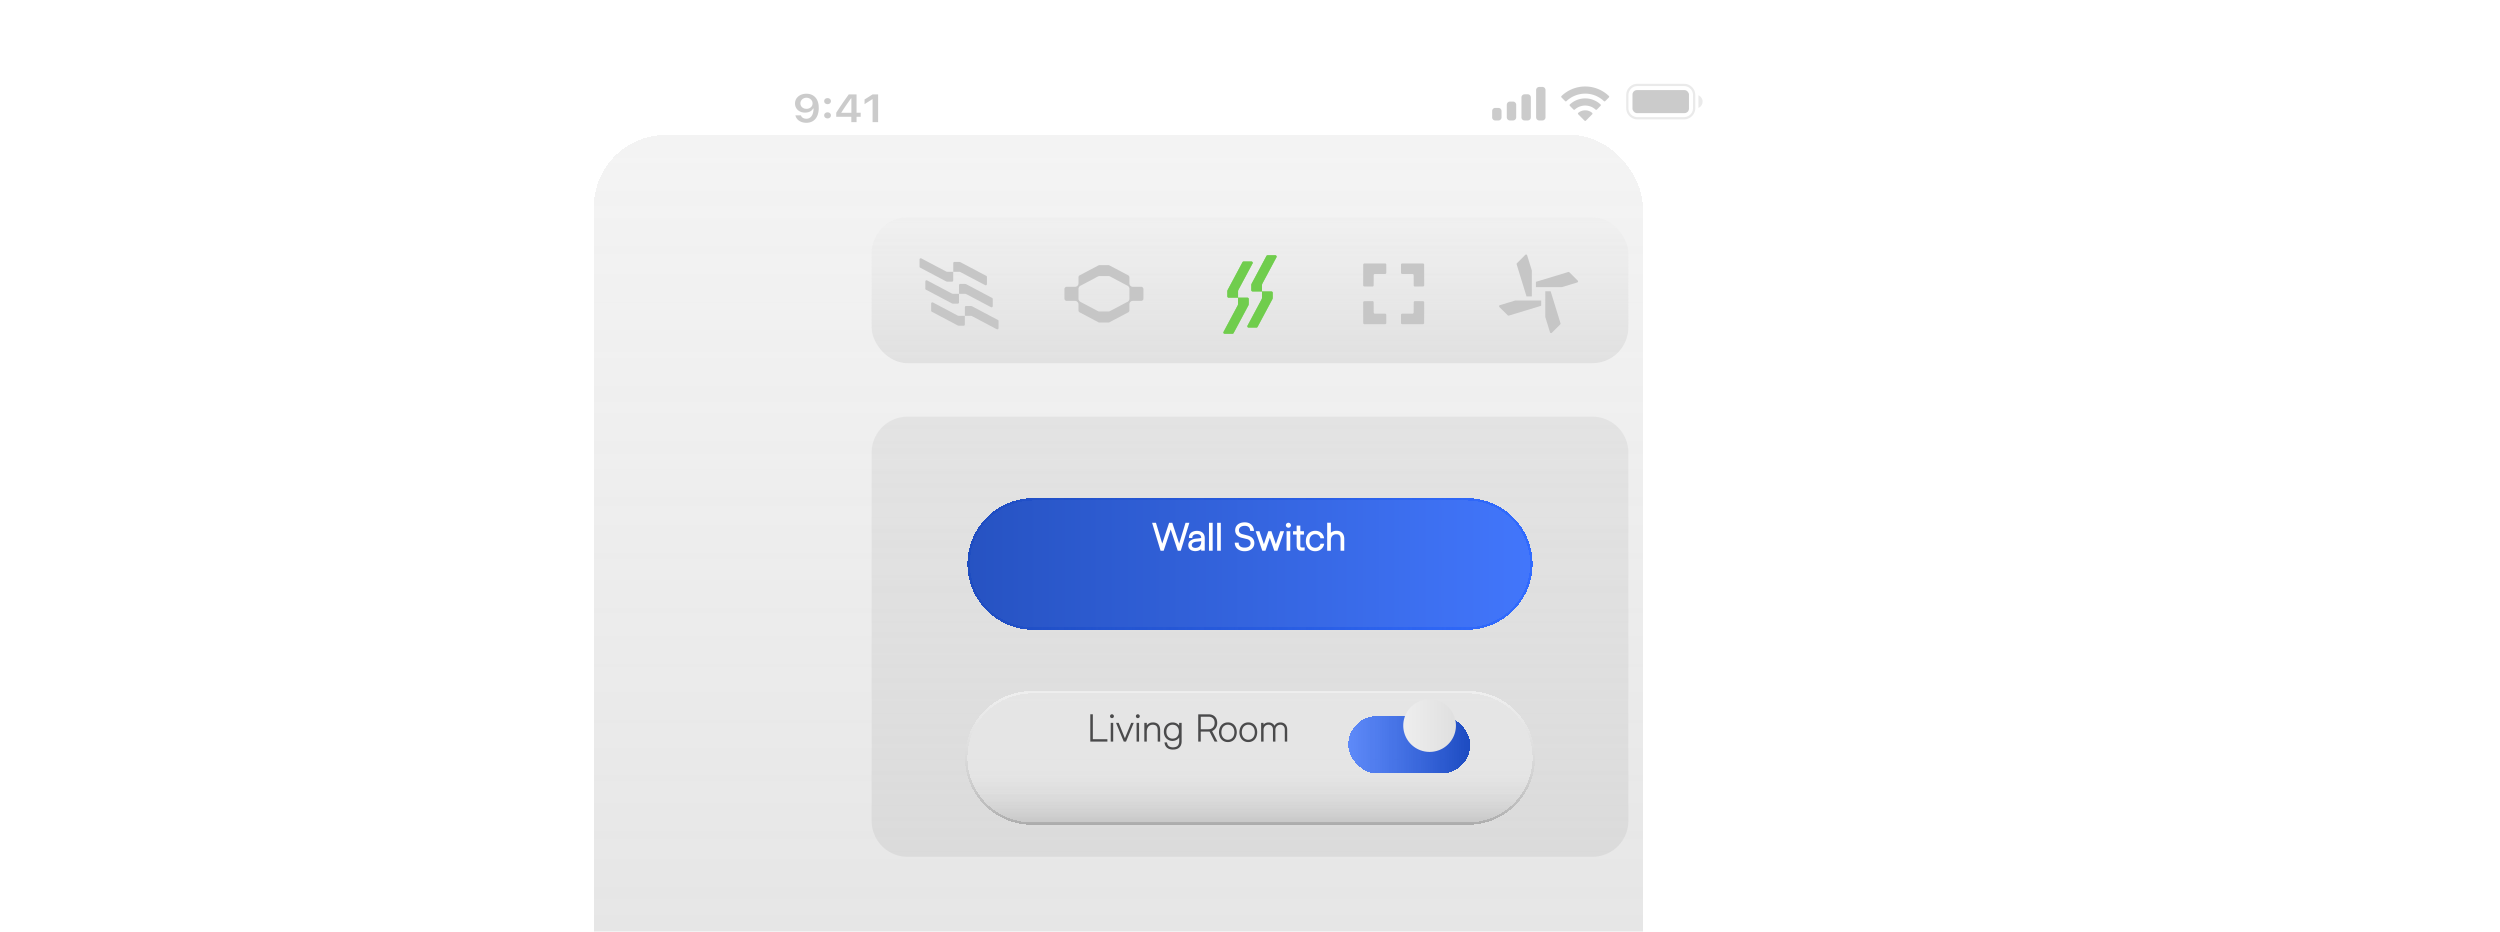
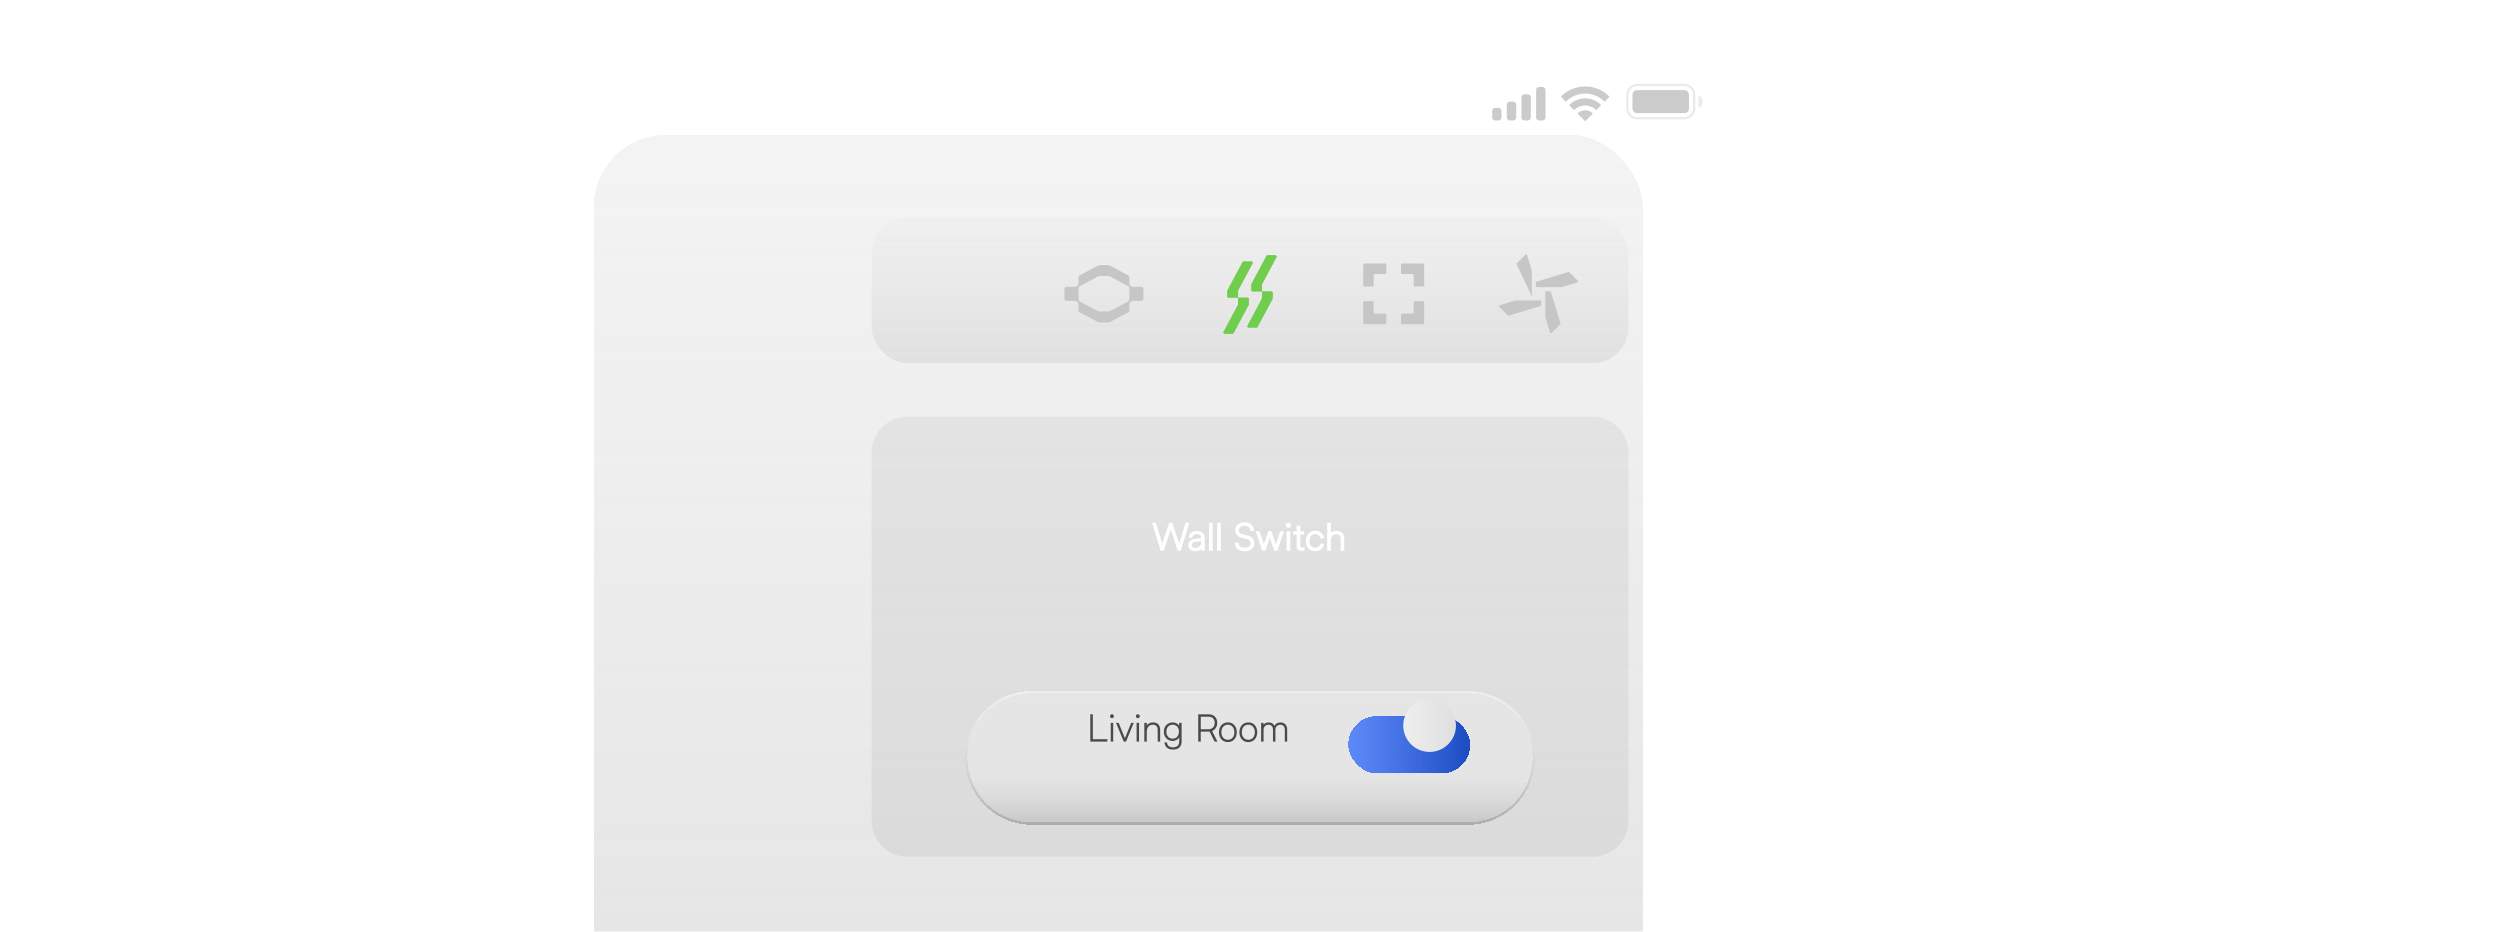
<svg xmlns="http://www.w3.org/2000/svg" width="1044" height="389" fill="none">
  <path fill-rule="evenodd" clip-rule="evenodd" d="M644.1 36.31h-1.32c-.72 0-1.3.6-1.3 1.32v11.36c0 .72.58 1.31 1.3 1.31h1.32c.72 0 1.3-.59 1.3-1.3V37.62c0-.73-.58-1.32-1.3-1.32Zm-7.44 3.06h1.32c.72 0 1.3.6 1.3 1.32v8.3c0 .73-.58 1.31-1.3 1.31h-1.32c-.72 0-1.3-.58-1.3-1.3v-8.31c0-.73.58-1.31 1.3-1.31Zm-4.8 3.06h-1.31c-.73 0-1.31.6-1.31 1.32v5.24c0 .73.58 1.31 1.3 1.31h1.32c.72 0 1.3-.58 1.3-1.3v-5.25c0-.73-.58-1.32-1.3-1.32Zm-6.12 2.63h-1.31c-.73 0-1.31.58-1.31 1.3V49c0 .73.58 1.31 1.3 1.31h1.32c.72 0 1.3-.58 1.3-1.3v-2.63c0-.73-.58-1.31-1.3-1.31ZM661.98 39.1c2.9 0 5.7 1.12 7.8 3.12a.4.4 0 0 0 .57 0l1.52-1.53a.42.42 0 0 0 0-.6 14.29 14.29 0 0 0-19.78 0 .42.42 0 0 0 0 .6l1.51 1.53a.4.4 0 0 0 .57 0c2.1-2 4.9-3.11 7.8-3.11Zm0 4.98c1.6 0 3.13.6 4.32 1.67a.4.4 0 0 0 .57-.01l1.51-1.53a.42.42 0 0 0 0-.6 9.39 9.39 0 0 0-12.8 0 .42.42 0 0 0 0 .6l1.51 1.53c.16.16.41.16.57 0a6.44 6.44 0 0 1 4.32-1.66Zm3.03 3.35a.4.4 0 0 1-.12.3l-2.62 2.65a.41.41 0 0 1-.58 0l-2.62-2.65a.41.41 0 0 1 .01-.6 4.49 4.49 0 0 1 5.8 0c.08.08.13.19.13.3Z" fill="#999" fill-opacity=".5" />
-   <path d="M336.77 39.14c-2.78 0-4.77 1.72-4.77 4.06v.02c0 2.2 1.73 3.81 4.2 3.81 1.76 0 2.88-.8 3.35-1.72h.18v.27c-.1 2.2-.97 4-3 4-1.14 0-1.93-.53-2.27-1.34l-.03-.08h-2.26l.02.1c.4 1.76 2.17 3.02 4.53 3.02 3.23 0 5.19-2.3 5.19-6.2v-.02c0-4.16-2.4-5.92-5.14-5.92Zm0 6.3c-1.46 0-2.52-.95-2.52-2.3 0-1.3 1.13-2.32 2.54-2.32 1.43 0 2.54 1.04 2.54 2.36v.02c0 1.3-1.11 2.25-2.56 2.25ZM345.59 43.5c.82 0 1.41-.56 1.41-1.27 0-.7-.6-1.26-1.41-1.26-.81 0-1.42.55-1.42 1.26s.6 1.27 1.42 1.27Zm0 5.95c.82 0 1.41-.56 1.41-1.27s-.6-1.27-1.41-1.27c-.81 0-1.42.56-1.42 1.27s.6 1.27 1.42 1.27ZM355.5 51h2.2v-2.23h1.73v-1.7h-1.73v-7.64h-3.25a152.34 152.34 0 0 0-5.24 7.65v1.7h6.3v2.21Zm-4.15-3.88v-.13c1.25-1.96 2.73-4.1 4.05-5.91h.14v6.04h-4.19ZM364.4 51h2.3V39.42h-2.3l-3.36 2.12v1.95l3.2-2.04h.15V51Z" fill="#999" fill-opacity=".5" />
  <path opacity=".4" fill-rule="evenodd" clip-rule="evenodd" d="M683.8 35.94h19.45A3.76 3.76 0 0 1 707 39.7v5.46a3.76 3.76 0 0 1-3.76 3.76H683.8a3.76 3.76 0 0 1-3.76-3.76V39.7a3.76 3.76 0 0 1 3.76-3.76Zm-4.7 3.76c0-2.6 2.1-4.7 4.7-4.7h19.45c2.6 0 4.7 2.1 4.7 4.7v5.46c0 2.6-2.1 4.7-4.7 4.7H683.8a4.7 4.7 0 0 1-4.7-4.7V39.7Zm31.9 2.73c0 1.15-.69 2.18-1.74 2.62v-5.24a2.84 2.84 0 0 1 1.74 2.62Z" fill="#999" fill-opacity=".5" />
  <rect x="681.72" y="37.62" width="23.6" height="9.62" rx="1.88" fill="#999" fill-opacity=".5" />
  <mask id="a" style="mask-type:alpha" maskUnits="userSpaceOnUse" x="0" y="0" width="1044" height="389">
    <path fill="#D9D9D9" d="M0 0h1044v389H0z" />
  </mask>
  <g filter="url(#b)" mask="url(#a)">
    <rect x="303" y="1.37" width="438" height="444.79" rx="30" fill="url(#c)" shape-rendering="crispEdges" />
  </g>
  <g filter="url(#d)">
    <path d="M364 189a15 15 0 0 1 15-15h286a15 15 0 0 1 15 15v153.8a15 15 0 0 1-15 15H379a15 15 0 0 1-15-15V189Z" fill="url(#e)" />
  </g>
  <g filter="url(#f)" shape-rendering="crispEdges">
    <path d="M403 304.5a27.93 27.93 0 0 1 27.93-27.94h182.14a27.93 27.93 0 0 1 0 55.86H430.93A27.93 27.93 0 0 1 403 304.49Z" fill="url(#g)" fill-opacity=".9" />
    <path d="M403.5 304.5a27.43 27.43 0 0 1 27.43-27.44h182.14a27.43 27.43 0 0 1 0 54.86H430.93a27.43 27.43 0 0 1-27.43-27.43Z" stroke="url(#h)" />
  </g>
  <path d="M462.45 308.69v1h-7.14v-11.4h1.06v10.4h6.08Zm1.9-8.8a.8.8 0 0 1-.8-.8.81.81 0 0 1 .8-.82c.22 0 .41.08.57.25.17.16.25.35.25.58 0 .21-.08.4-.24.56a.8.8 0 0 1-.57.23Zm.52 1.99v7.8h-1.03v-7.8h1.04Zm8.58 0-3.22 7.8h-.95l-3.22-7.8h1.1l2.6 6.42 2.62-6.42h1.07Zm1.7-1.99a.8.8 0 0 1-.8-.8.81.81 0 0 1 .8-.82c.22 0 .4.08.57.25a.78.78 0 0 1 0 1.14.8.8 0 0 1-.56.23Zm.52 1.99v7.8h-1.03v-7.8h1.03Zm5.74-.2c1.01 0 1.78.29 2.3.84.51.56.77 1.37.77 2.45v4.72h-1.03v-4.58c0-.86-.16-1.48-.49-1.87-.33-.39-.85-.58-1.57-.58-.51 0-.95.12-1.33.36-.38.24-.67.58-.87 1.04-.2.44-.3.98-.3 1.6v4.03h-1.03v-7.81h1.05v1.04a3.06 3.06 0 0 1 2.5-1.23Zm11 .2h1.04v7.68c0 .74-.14 1.36-.42 1.88-.3.53-.7.92-1.21 1.18-.51.26-1.16.4-1.94.4a4.4 4.4 0 0 1-1.97-.4 2.83 2.83 0 0 1-1.22-1.18c-.2-.38-.33-.86-.4-1.42h1.05c.1.85.44 1.44 1.04 1.75a3.43 3.43 0 0 0 2.25.23c.28-.06.52-.13.71-.23.73-.37 1.1-1.16 1.1-2.36v-1.44a3.2 3.2 0 0 1-1.2 1.06c-.5.25-1.04.38-1.63.38a3.48 3.48 0 0 1-3.13-1.88 4.28 4.28 0 0 1-.45-1.98c0-.74.16-1.4.47-1.99.31-.58.75-1.04 1.3-1.37.55-.33 1.18-.5 1.89-.5.58 0 1.1.12 1.57.35.47.23.85.56 1.15 1v-1.16Zm-2.75 6.56c.53 0 1-.12 1.4-.35.4-.24.7-.58.92-1.02.22-.44.33-.95.33-1.54 0-.58-.1-1.09-.33-1.52a2.32 2.32 0 0 0-.91-1c-.4-.24-.86-.35-1.38-.35a2.43 2.43 0 0 0-2.28 1.38c-.22.44-.33.94-.33 1.5 0 .58.1 1.08.32 1.52.22.43.52.77.91 1.02.4.24.84.36 1.35.36Zm11.78 1.26h-1.06v-11.4h4.37c.72 0 1.35.15 1.88.44.54.3.95.72 1.25 1.26.29.54.43 1.17.43 1.9 0 .77-.19 1.46-.58 2.06a3.3 3.3 0 0 1-1.56 1.32l2.24 4.4h-1.2l-2.08-4.15h-3.7v4.18Zm0-10.4v5.23h3.19c.52 0 .97-.1 1.36-.32.4-.22.7-.53.92-.94.21-.4.32-.87.32-1.4 0-.54-.1-.99-.3-1.38-.2-.38-.5-.68-.88-.88-.38-.2-.82-.31-1.33-.31h-3.28Zm11.33 10.58a3.42 3.42 0 0 1-3.24-1.94 5.03 5.03 0 0 1 0-4.31 3.48 3.48 0 0 1 3.24-1.94 3.4 3.4 0 0 1 3.23 1.94 5.03 5.03 0 0 1 0 4.3 3.41 3.41 0 0 1-3.23 1.95Zm0-.96a2.54 2.54 0 0 0 2.36-1.49c.22-.47.34-1.02.34-1.65 0-.62-.12-1.17-.35-1.64a2.55 2.55 0 0 0-2.36-1.5c-.53 0-1 .13-1.4.4-.42.25-.73.62-.96 1.1a3.82 3.82 0 0 0-.34 1.64c0 .63.11 1.18.34 1.65.23.48.55.84.95 1.1.41.26.88.4 1.42.4Zm8.53.96a3.4 3.4 0 0 1-3.24-1.94 5.03 5.03 0 0 1 0-4.31 3.47 3.47 0 0 1 3.24-1.94 3.4 3.4 0 0 1 3.23 1.94 5.04 5.04 0 0 1 0 4.3 3.41 3.41 0 0 1-3.23 1.95Zm0-.96a2.54 2.54 0 0 0 2.36-1.49c.23-.47.34-1.02.34-1.65 0-.62-.12-1.17-.34-1.64a2.55 2.55 0 0 0-2.36-1.5c-.53 0-1 .13-1.42.4-.4.25-.72.62-.95 1.1a3.82 3.82 0 0 0-.34 1.64c0 .63.12 1.18.34 1.65.23.48.55.84.95 1.1.41.26.89.4 1.42.4Zm13.42-7.23c.56 0 1.05.12 1.48.37.42.24.75.58.98 1.03.23.44.35.95.35 1.54v5.06h-1v-4.97c0-.64-.17-1.14-.5-1.5a1.75 1.75 0 0 0-1.37-.56c-.4 0-.75.09-1.06.27-.3.18-.55.43-.73.74-.17.32-.26.67-.26 1.07v4.95h-1.02v-4.99c0-.64-.16-1.14-.5-1.5a1.77 1.77 0 0 0-1.37-.54 1.91 1.91 0 0 0-1.78 1 2.1 2.1 0 0 0-.27 1.06v4.97h-1.03v-7.81h1v.76c.24-.3.53-.54.9-.7a3 3 0 0 1 1.24-.25c.55 0 1.04.12 1.46.37.43.25.76.6 1 1.05.22-.45.55-.8.98-1.05.43-.25.93-.37 1.5-.37Z" fill="#4A4A4B" />
  <g filter="url(#i)">
    <rect x="364" y="90.73" width="316" height="60.93" rx="15" fill="url(#j)" />
  </g>
  <g filter="url(#k)">
    <path d="M459.11 133.7a.75.75 0 0 1-.34-.08l-7.9-4.18a.92.92 0 0 1-.5-.82v-2.53c0-.8-.65-1.45-1.45-1.45h-3.47a.94.94 0 0 1-.94-.92v-4.02c0-.5.42-.93.94-.93h3.47c.8 0 1.46-.65 1.46-1.45v-2.53c0-.35.18-.66.49-.82l7.9-4.17c.1-.06.22-.08.34-.08h3.79c.11 0 .24.02.34.08l7.9 4.17c.3.16.5.47.5.82v2.53c0 .8.65 1.45 1.45 1.45h3.47c.51 0 .94.42.94.93v4.02c0 .5-.43.92-.94.92h-3.47c-.81 0-1.46.66-1.46 1.45v2.53c0 .35-.19.66-.5.82l-7.9 4.18a.78.78 0 0 1-.33.08h-3.79Zm0-19.4c-.2 0-.4.06-.59.14l-7.3 3.87a1.5 1.5 0 0 0-.84 1.27v4.22c0 .53.36 1.02.83 1.27l7.31 3.87c.19.1.4.14.59.14h3.79c.2 0 .4-.06.58-.15l7.33-3.87c.48-.25.83-.74.83-1.28v-4.21c0-.54-.36-1.03-.84-1.28l-7.3-3.86c-.19-.1-.4-.15-.6-.15h-3.78l-.01.02Z" fill="#C6C6C6" />
  </g>
  <g filter="url(#l)">
    <path d="m526.66 117.13 5.9-11.02a.55.55 0 0 0-.49-.8h-3.22c-.2 0-.4.1-.49.29l-6.17 11.54c-.1.2-.16.42-.16.64v2.08c0 .3.25.55.56.55h3.92v2.63c0 .22-.05.44-.16.64l-5.9 11.02c-.2.37.08.81.5.81h3.22c.2 0 .4-.11.49-.29l6.17-11.54c.1-.2.16-.42.16-.64v-2.08c0-.3-.25-.55-.56-.55h-3.92v-2.63c0-.22.05-.45.16-.64v-.01Z" fill="#70CD4D" />
    <path d="m526.53 117.06-.05.1h.01c-.09.2-.13.41-.13.62v2.48h-3.77a.4.4 0 0 1-.4-.4v-2.08c0-.2.04-.4.13-.57l6.18-11.54a.4.4 0 0 1 .35-.22h3.22c.3 0 .5.32.35.59l-5.89 11.02Zm-5.94 17.71 5.89-11.02c.12-.22.18-.47.18-.71v-2.48h3.77c.23 0 .41.18.41.4v2.08c0 .2-.05.4-.14.57l-6.18 11.54a.4.4 0 0 1-.35.22h-3.22a.4.4 0 0 1-.36-.6Z" stroke="url(#m)" stroke-opacity=".8" stroke-width=".3" />
    <path d="m516.67 119.73 5.9-11.02a.55.55 0 0 0-.5-.8h-3.21c-.21 0-.4.1-.5.29l-6.17 11.54c-.1.2-.16.42-.16.64v2.07c0 .3.25.56.55.56h3.92v2.63c0 .22-.05.44-.16.64l-5.9 11.02c-.2.37.08.8.5.8h3.21c.2 0 .4-.11.5-.29l6.17-11.54c.1-.2.16-.42.16-.64v-2.08c0-.3-.25-.55-.55-.55h-3.92v-2.63c0-.22.05-.45.16-.64Z" fill="#70CD4D" />
    <path d="M516.36 122.86h-3.78a.4.4 0 0 1-.4-.4v-2.08c0-.2.05-.4.14-.57l6.17-11.54a.42.42 0 0 1 .37-.22h3.22c.3 0 .5.32.35.59l-5.9 11.02c-.11.22-.17.47-.17.71v2.49Zm.29 2.78v-2.49h3.78c.21 0 .4.18.4.4v2.08c0 .2-.05.4-.15.57l-6.16 11.54a.42.42 0 0 1-.37.22h-3.22a.4.4 0 0 1-.35-.59l5.89-11.02c.12-.22.18-.47.18-.71Z" stroke="url(#n)" stroke-opacity=".8" stroke-width=".3" />
  </g>
  <g filter="url(#o)" fill="#C6C6C6">
    <path d="m569.28 133.87-.02-8.59c0-.28.22-.5.5-.5l3.36-.04a.5.5 0 0 1 .52.51l.02 4.23c0 .28.23.51.5.51h4.26c.28 0 .5.22.5.51v3.38a.5.5 0 0 1-.5.5h-8.63a.5.5 0 0 1-.5-.5v-.01ZM594.72 133.87l.03-8.59a.5.5 0 0 0-.5-.5l-3.37-.04a.5.5 0 0 0-.51.51l-.03 4.23c0 .28-.23.51-.51.51h-4.26a.51.51 0 0 0-.51.51v3.38c0 .28.22.5.51.5h8.64c.28 0 .51-.22.51-.5v-.01ZM594.72 109.53l.03 8.59a.5.5 0 0 1-.5.51l-3.37.03a.5.5 0 0 1-.51-.51l-.03-4.23c0-.28-.23-.51-.51-.51h-4.26a.51.51 0 0 1-.51-.51v-3.38c0-.28.22-.5.51-.5h8.64c.28 0 .51.22.51.5v.01ZM569.28 109.53l-.02 8.59c0 .28.22.51.5.51l3.36.03a.5.5 0 0 0 .52-.51l.02-4.23c0-.28.23-.51.5-.51h4.26a.5.5 0 0 0 .5-.51v-3.38a.5.5 0 0 0-.5-.5h-8.63a.5.5 0 0 0-.5.5v.01Z" />
  </g>
  <g filter="url(#p)" fill="#C6C6C6">
-     <path d="M639.7 122.78V112l-1.96-6.38a.46.46 0 0 0-.77-.2l-3.5 3.5c-.12.11-.17.29-.12.46l4.12 13.39 2.23.02v-.02ZM647.54 120.6l4.13 13.41a.5.5 0 0 1-.12.47l-3.5 3.49a.46.46 0 0 1-.77-.2l-1.97-6.4v-10.75h2.23v-.01ZM643.6 124.49h-10.85l-6.42 1.95a.46.46 0 0 0-.2.75l3.51 3.5c.12.1.3.15.47.1l13.49-4.1v-2.2ZM658.87 116.2l-3.5-3.5a.49.49 0 0 0-.47-.11l-13.5 4.1v2.21h10.85l6.43-1.95c.33-.1.44-.52.19-.76Z" />
+     <path d="M639.7 122.78V112l-1.96-6.38a.46.46 0 0 0-.77-.2l-3.5 3.5c-.12.11-.17.29-.12.46v-.02ZM647.54 120.6l4.13 13.41a.5.5 0 0 1-.12.47l-3.5 3.49a.46.46 0 0 1-.77-.2l-1.97-6.4v-10.75h2.23v-.01ZM643.6 124.49h-10.85l-6.42 1.95a.46.46 0 0 0-.2.75l3.51 3.5c.12.1.3.15.47.1l13.49-4.1v-2.2ZM658.87 116.2l-3.5-3.5a.49.49 0 0 0-.47-.11l-13.5 4.1v2.21h10.85l6.43-1.95c.33-.1.44-.52.19-.76Z" />
  </g>
  <g filter="url(#q)" fill="#C6C6C6">
-     <path d="m395.03 112.34-10.27-5.42a.51.51 0 0 0-.76.44v2.97c0 .19.1.37.27.45l10.75 5.68c.19.1.4.16.6.16h1.94c.27 0 .5-.24.5-.51v-3.61h2.45c.21 0 .42.05.6.15l10.28 5.42c.34.18.76-.06.76-.44v-2.97a.5.5 0 0 0-.27-.45l-10.75-5.68c-.2-.1-.4-.16-.6-.16h-1.94a.51.51 0 0 0-.51.51v3.62h-2.45c-.2 0-.41-.06-.6-.16ZM397.45 121.55l-10.27-5.44a.51.51 0 0 0-.76.45v2.97c0 .19.1.37.27.45l10.75 5.68c.19.1.4.15.6.15h1.94c.28 0 .5-.23.5-.5v-3.62h2.45c.21 0 .42.06.6.15l10.28 5.43c.34.18.76-.06.76-.45v-2.96a.5.5 0 0 0-.27-.45l-10.75-5.69a1.3 1.3 0 0 0-.6-.15H401a.51.51 0 0 0-.51.51v3.61h-2.45c-.2 0-.41-.05-.6-.15ZM399.88 130.75l-10.28-5.43a.51.51 0 0 0-.75.45v2.97c0 .18.1.36.27.44l10.75 5.69c.19.1.4.15.6.15h1.93c.3 0 .52-.23.52-.5v-3.62h2.44c.21 0 .42.05.6.15l10.28 5.43c.34.18.75-.06.75-.45v-2.97a.5.5 0 0 0-.26-.44l-10.75-5.69a1.3 1.3 0 0 0-.6-.15h-1.94a.52.52 0 0 0-.51.5v3.62h-2.45c-.2 0-.41-.05-.6-.15Z" />
-   </g>
+     </g>
  <g filter="url(#r)" shape-rendering="crispEdges">
-     <path d="M404 223.5a27.5 27.5 0 0 1 27.5-27.5h181a27.5 27.5 0 1 1 0 55h-181a27.5 27.5 0 0 1-27.5-27.5Z" fill="url(#s)" fill-opacity=".9" />
-     <path d="M404.5 223.5a27 27 0 0 1 27-27h181a27 27 0 1 1 0 54h-181a27 27 0 0 1-27-27Z" stroke="url(#t)" />
-   </g>
+     </g>
  <path d="m492.42 227 2.66-8.69h1.6L493.08 230h-1.25l-2.95-8.9-2.94 8.9h-1.28l-3.55-11.69h1.61l2.63 8.69 2.87-8.69h1.32l2.87 8.69Zm4.08-2.31v-.25a2.54 2.54 0 0 1 1.58-2.4 4.2 4.2 0 0 1 1.75-.35c.68 0 1.26.12 1.75.36s.86.58 1.12 1.04c.26.45.4 1 .4 1.63v5.25h-1.48v-.67c-.32.27-.7.49-1.13.64a4.17 4.17 0 0 1-2.88-.09 2.4 2.4 0 0 1-1.02-.87 2.42 2.42 0 0 1-.36-1.32c0-.76.27-1.37.82-1.83a4.33 4.33 0 0 1 2.32-.88l1.38-.15c.43-.05.72-.12.88-.2-.05-.53-.21-.92-.5-1.16-.3-.25-.73-.38-1.32-.38-.64 0-1.12.14-1.44.42-.32.27-.47.68-.46 1.2h-1.41Zm2.73 4.1c.5 0 .92-.12 1.28-.33.36-.21.63-.52.83-.92.19-.4.29-.89.29-1.45v-.12c-.48.1-1.19.2-2.11.26-1.21.16-1.82.63-1.82 1.41a1 1 0 0 0 .4.85c.25.2.63.3 1.13.3Zm7.18-10.48V230h-1.54v-11.69h1.54Zm3.4 0V230h-1.53v-11.69h1.53Zm9.94 11.88c-.82 0-1.54-.15-2.16-.45-.62-.3-1.1-.71-1.44-1.25a3.42 3.42 0 0 1-.5-1.87h1.66l-.02.3c0 .34.1.65.3.92a2 2 0 0 0 .86.63c.38.15.81.22 1.3.22.51 0 .95-.07 1.33-.22a1.7 1.7 0 0 0 1.17-1.66c0-.45-.13-.81-.4-1.1a2.46 2.46 0 0 0-1.24-.62l-1.92-.48a4.07 4.07 0 0 1-2.14-1.15 2.88 2.88 0 0 1-.74-2c0-.67.17-1.26.5-1.76.33-.5.8-.89 1.4-1.16.6-.28 1.31-.41 2.12-.41.75 0 1.4.14 1.97.43.57.3 1.02.71 1.33 1.25.33.54.5 1.18.53 1.9h-1.6c0-.68-.2-1.21-.58-1.57-.39-.36-.94-.55-1.65-.55-.5 0-.93.08-1.3.23-.37.15-.65.37-.86.65-.2.28-.3.6-.3.98 0 .43.13.78.4 1.05.26.27.66.47 1.2.6l1.97.5c.93.24 1.65.64 2.14 1.19.49.55.73 1.22.73 2a3.18 3.18 0 0 1-1.93 2.98c-.61.28-1.32.42-2.13.42Zm13.05-2.92 1.86-5.44h1.57l-2.8 8.17h-1.29l-1.86-5.44-1.84 5.44h-1.3l-2.78-8.17h1.58l1.86 5.44 1.84-5.44h1.3l1.86 5.44Zm5.25-6.9a1.08 1.08 0 0 1-.92-.5 1.02 1.02 0 0 1 0-1.05c.09-.16.22-.29.38-.38a1.08 1.08 0 0 1 1.45.38.99.99 0 0 1 0 1.04c-.09.16-.22.28-.38.37-.16.1-.34.15-.53.15Zm.76 1.46V230h-1.53v-8.17h1.53Zm5.07 8.17h-.23c-.75 0-1.3-.18-1.64-.55-.35-.37-.53-.93-.53-1.68v-4.52h-1.51v-1.42h1.51v-2.33h1.54v2.33h1.51v1.42h-1.51v4.52c0 .23.02.41.07.53.04.12.13.2.27.25.13.06.34.08.62.08.18 0 .47-.01.85-.04v1.36l-.96.05Zm5.32.19c-.76 0-1.43-.18-2.02-.53a3.57 3.57 0 0 1-1.37-1.5 4.86 4.86 0 0 1-.48-2.2c0-.86.16-1.6.49-2.26.33-.65.8-1.15 1.4-1.5.6-.36 1.29-.54 2.08-.54.65 0 1.23.13 1.75.39.53.26.96.62 1.29 1.1.32.47.52 1.02.6 1.63h-1.55a1.91 1.91 0 0 0-1.1-1.48c-.3-.15-.63-.22-1-.22-.49 0-.92.11-1.29.35a2.3 2.3 0 0 0-.86 1c-.2.43-.3.94-.3 1.5s.1 1.05.3 1.48c.19.42.46.75.81.98.36.23.78.34 1.25.34.37 0 .72-.07 1.03-.2a2.08 2.08 0 0 0 1.2-1.47h1.55a3.55 3.55 0 0 1-1.99 2.74c-.54.26-1.14.39-1.79.39Zm12.16-.19h-1.53v-4.75c0-.76-.14-1.31-.42-1.65-.27-.34-.72-.5-1.35-.5-.46 0-.87.1-1.22.3-.34.2-.6.5-.8.88a2.9 2.9 0 0 0-.27 1.31v4.4h-1.54V218.3h1.54v4.17c.3-.27.64-.47 1.03-.61.4-.14.84-.21 1.3-.21 1.05 0 1.85.3 2.42.9.56.6.84 1.45.84 2.56V230Z" fill="#fff" />
  <g filter="url(#u)">
    <rect x="563" y="291" width="51" height="24" rx="12" fill="url(#v)" shape-rendering="crispEdges" />
  </g>
  <g filter="url(#w)">
    <path d="M613 303a11 11 0 1 1-22 0 11 11 0 0 1 22 0Z" fill="url(#x)" />
  </g>
  <defs>
    <filter id="b" x="183" y="-8.63" width="568" height="574.79" filterUnits="userSpaceOnUse" color-interpolation-filters="sRGB">
      <feFlood flood-opacity="0" result="BackgroundImageFix" />
      <feColorMatrix in="SourceAlpha" values="0 0 0 0 0 0 0 0 0 0 0 0 0 0 0 0 0 0 127 0" result="hardAlpha" />
      <feOffset dx="-55" dy="55" />
      <feGaussianBlur stdDeviation="32.5" />
      <feComposite in2="hardAlpha" operator="out" />
      <feColorMatrix values="0 0 0 0 0 0 0 0 0 0 0 0 0 0 0 0 0 0 0.25 0" />
      <feBlend in2="BackgroundImageFix" result="effect1_dropShadow_2333_4955" />
      <feBlend in="SourceGraphic" in2="effect1_dropShadow_2333_4955" result="shape" />
    </filter>
    <filter id="d" x="360" y="170" width="324" height="191.81" filterUnits="userSpaceOnUse" color-interpolation-filters="sRGB">
      <feFlood flood-opacity="0" result="BackgroundImageFix" />
      <feGaussianBlur in="BackgroundImageFix" stdDeviation="2" />
      <feComposite in2="SourceAlpha" operator="in" result="effect1_backgroundBlur_2333_4955" />
      <feBlend in="SourceGraphic" in2="effect1_backgroundBlur_2333_4955" result="shape" />
    </filter>
    <filter id="f" x="373" y="246.56" width="298" height="115.85" filterUnits="userSpaceOnUse" color-interpolation-filters="sRGB">
      <feFlood flood-opacity="0" result="BackgroundImageFix" />
      <feGaussianBlur in="BackgroundImageFix" stdDeviation="15" />
      <feComposite in2="SourceAlpha" operator="in" result="effect1_backgroundBlur_2333_4955" />
      <feColorMatrix in="SourceAlpha" values="0 0 0 0 0 0 0 0 0 0 0 0 0 0 0 0 0 0 127 0" result="hardAlpha" />
      <feOffset dy="8" />
      <feGaussianBlur stdDeviation="4" />
      <feComposite in2="hardAlpha" operator="out" />
      <feColorMatrix values="0 0 0 0 0 0 0 0 0 0 0 0 0 0 0 0 0 0 0.2 0" />
      <feBlend in2="effect1_backgroundBlur_2333_4955" result="effect2_dropShadow_2333_4955" />
      <feBlend in="SourceGraphic" in2="effect2_dropShadow_2333_4955" result="shape" />
      <feColorMatrix in="SourceAlpha" values="0 0 0 0 0 0 0 0 0 0 0 0 0 0 0 0 0 0 127 0" result="hardAlpha" />
      <feOffset dy="4" />
      <feGaussianBlur stdDeviation="2" />
      <feComposite in2="hardAlpha" operator="arithmetic" k2="-1" k3="1" />
      <feColorMatrix values="0 0 0 0 1 0 0 0 0 1 0 0 0 0 1 0 0 0 0.25 0" />
      <feBlend in2="shape" result="effect3_innerShadow_2333_4955" />
    </filter>
    <filter id="i" x="360" y="86.73" width="324" height="68.93" filterUnits="userSpaceOnUse" color-interpolation-filters="sRGB">
      <feFlood flood-opacity="0" result="BackgroundImageFix" />
      <feGaussianBlur in="BackgroundImageFix" stdDeviation="2" />
      <feComposite in2="SourceAlpha" operator="in" result="effect1_backgroundBlur_2333_4955" />
      <feBlend in="SourceGraphic" in2="effect1_backgroundBlur_2333_4955" result="shape" />
    </filter>
    <filter id="k" x="444.51" y="109.72" width="32.99" height="24.98" filterUnits="userSpaceOnUse" color-interpolation-filters="sRGB">
      <feFlood flood-opacity="0" result="BackgroundImageFix" />
      <feBlend in="SourceGraphic" in2="BackgroundImageFix" result="shape" />
      <feColorMatrix in="SourceAlpha" values="0 0 0 0 0 0 0 0 0 0 0 0 0 0 0 0 0 0 127 0" result="hardAlpha" />
      <feOffset dy="1" />
      <feGaussianBlur stdDeviation=".5" />
      <feComposite in2="hardAlpha" operator="arithmetic" k2="-1" k3="1" />
      <feColorMatrix values="0 0 0 0 0 0 0 0 0 0 0 0 0 0 0 0 0 0 0.1 0" />
      <feBlend in2="shape" result="effect1_innerShadow_2333_4955" />
    </filter>
    <filter id="l" x="508.88" y="103.8" width="26.24" height="36.8" filterUnits="userSpaceOnUse" color-interpolation-filters="sRGB">
      <feFlood flood-opacity="0" result="BackgroundImageFix" />
      <feColorMatrix in="SourceAlpha" values="0 0 0 0 0 0 0 0 0 0 0 0 0 0 0 0 0 0 127 0" result="hardAlpha" />
      <feOffset dx=".5" dy=".5" />
      <feGaussianBlur stdDeviation="1" />
      <feComposite in2="hardAlpha" operator="out" />
      <feColorMatrix values="0 0 0 0 0 0 0 0 0 0 0 0 0 0 0 0 0 0 0.15 0" />
      <feBlend in2="BackgroundImageFix" result="effect1_dropShadow_2333_4955" />
      <feBlend in="SourceGraphic" in2="effect1_dropShadow_2333_4955" result="shape" />
      <feColorMatrix in="SourceAlpha" values="0 0 0 0 0 0 0 0 0 0 0 0 0 0 0 0 0 0 127 0" result="hardAlpha" />
      <feOffset dy=".3" />
      <feGaussianBlur stdDeviation=".25" />
      <feComposite in2="hardAlpha" operator="arithmetic" k2="-1" k3="1" />
      <feColorMatrix values="0 0 0 0 1 0 0 0 0 1 0 0 0 0 1 0 0 0 0.75 0" />
      <feBlend in2="shape" result="effect2_innerShadow_2333_4955" />
      <feColorMatrix in="SourceAlpha" values="0 0 0 0 0 0 0 0 0 0 0 0 0 0 0 0 0 0 127 0" result="hardAlpha" />
      <feOffset dy=".5" />
      <feGaussianBlur stdDeviation=".25" />
      <feComposite in2="hardAlpha" operator="arithmetic" k2="-1" k3="1" />
      <feColorMatrix values="0 0 0 0 0 0 0 0 0 0 0 0 0 0 0 0 0 0 0.25 0" />
      <feBlend in2="effect2_innerShadow_2333_4955" result="effect3_innerShadow_2333_4955" />
    </filter>
    <filter id="o" x="569.25" y="109.01" width="25.49" height="26.38" filterUnits="userSpaceOnUse" color-interpolation-filters="sRGB">
      <feFlood flood-opacity="0" result="BackgroundImageFix" />
      <feBlend in="SourceGraphic" in2="BackgroundImageFix" result="shape" />
      <feColorMatrix in="SourceAlpha" values="0 0 0 0 0 0 0 0 0 0 0 0 0 0 0 0 0 0 127 0" result="hardAlpha" />
      <feOffset dy="1" />
      <feGaussianBlur stdDeviation=".5" />
      <feComposite in2="hardAlpha" operator="arithmetic" k2="-1" k3="1" />
      <feColorMatrix values="0 0 0 0 0 0 0 0 0 0 0 0 0 0 0 0 0 0 0.1 0" />
      <feBlend in2="shape" result="effect1_innerShadow_2333_4955" />
    </filter>
    <filter id="p" x="626" y="105.31" width="33" height="33.79" filterUnits="userSpaceOnUse" color-interpolation-filters="sRGB">
      <feFlood flood-opacity="0" result="BackgroundImageFix" />
      <feBlend in="SourceGraphic" in2="BackgroundImageFix" result="shape" />
      <feColorMatrix in="SourceAlpha" values="0 0 0 0 0 0 0 0 0 0 0 0 0 0 0 0 0 0 127 0" result="hardAlpha" />
      <feOffset dy="1" />
      <feGaussianBlur stdDeviation=".5" />
      <feComposite in2="hardAlpha" operator="arithmetic" k2="-1" k3="1" />
      <feColorMatrix values="0 0 0 0 0 0 0 0 0 0 0 0 0 0 0 0 0 0 0.1 0" />
      <feBlend in2="shape" result="effect1_innerShadow_2333_4955" />
    </filter>
    <filter id="q" x="384" y="106.86" width="32.99" height="30.68" filterUnits="userSpaceOnUse" color-interpolation-filters="sRGB">
      <feFlood flood-opacity="0" result="BackgroundImageFix" />
      <feBlend in="SourceGraphic" in2="BackgroundImageFix" result="shape" />
      <feColorMatrix in="SourceAlpha" values="0 0 0 0 0 0 0 0 0 0 0 0 0 0 0 0 0 0 127 0" result="hardAlpha" />
      <feOffset dy="1" />
      <feGaussianBlur stdDeviation=".5" />
      <feComposite in2="hardAlpha" operator="arithmetic" k2="-1" k3="1" />
      <feColorMatrix values="0 0 0 0 0 0 0 0 0 0 0 0 0 0 0 0 0 0 0.1 0" />
      <feBlend in2="shape" result="effect1_innerShadow_2333_4955" />
    </filter>
    <filter id="r" x="374" y="166" width="296" height="115" filterUnits="userSpaceOnUse" color-interpolation-filters="sRGB">
      <feFlood flood-opacity="0" result="BackgroundImageFix" />
      <feGaussianBlur in="BackgroundImageFix" stdDeviation="15" />
      <feComposite in2="SourceAlpha" operator="in" result="effect1_backgroundBlur_2333_4955" />
      <feColorMatrix in="SourceAlpha" values="0 0 0 0 0 0 0 0 0 0 0 0 0 0 0 0 0 0 127 0" result="hardAlpha" />
      <feOffset dy="8" />
      <feGaussianBlur stdDeviation="4" />
      <feComposite in2="hardAlpha" operator="out" />
      <feColorMatrix values="0 0 0 0 0 0 0 0 0 0 0 0 0 0 0 0 0 0 0.2 0" />
      <feBlend in2="effect1_backgroundBlur_2333_4955" result="effect2_dropShadow_2333_4955" />
      <feBlend in="SourceGraphic" in2="effect2_dropShadow_2333_4955" result="shape" />
      <feColorMatrix in="SourceAlpha" values="0 0 0 0 0 0 0 0 0 0 0 0 0 0 0 0 0 0 127 0" result="hardAlpha" />
      <feOffset dy="4" />
      <feGaussianBlur stdDeviation="2" />
      <feComposite in2="hardAlpha" operator="arithmetic" k2="-1" k3="1" />
      <feColorMatrix values="0 0 0 0 1 0 0 0 0 1 0 0 0 0 1 0 0 0 0.2 0" />
      <feBlend in2="shape" result="effect3_innerShadow_2333_4955" />
    </filter>
    <filter id="u" x="555" y="283" width="67" height="40" filterUnits="userSpaceOnUse" color-interpolation-filters="sRGB">
      <feFlood flood-opacity="0" result="BackgroundImageFix" />
      <feGaussianBlur in="BackgroundImageFix" stdDeviation="4" />
      <feComposite in2="SourceAlpha" operator="in" result="effect1_backgroundBlur_2333_4955" />
      <feColorMatrix in="SourceAlpha" values="0 0 0 0 0 0 0 0 0 0 0 0 0 0 0 0 0 0 127 0" result="hardAlpha" />
      <feOffset dy="4" />
      <feGaussianBlur stdDeviation="2" />
      <feComposite in2="hardAlpha" operator="out" />
      <feColorMatrix values="0 0 0 0 0 0 0 0 0 0 0 0 0 0 0 0 0 0 0.25 0" />
      <feBlend in2="effect1_backgroundBlur_2333_4955" result="effect2_dropShadow_2333_4955" />
      <feBlend in="SourceGraphic" in2="effect2_dropShadow_2333_4955" result="shape" />
      <feColorMatrix in="SourceAlpha" values="0 0 0 0 0 0 0 0 0 0 0 0 0 0 0 0 0 0 127 0" result="hardAlpha" />
      <feOffset dy="4" />
      <feGaussianBlur stdDeviation="2" />
      <feComposite in2="hardAlpha" operator="arithmetic" k2="-1" k3="1" />
      <feColorMatrix values="0 0 0 0 0 0 0 0 0 0 0 0 0 0 0 0 0 0 0.25 0" />
      <feBlend in2="shape" result="effect3_innerShadow_2333_4955" />
    </filter>
    <filter id="w" x="582" y="288" width="31" height="30" filterUnits="userSpaceOnUse" color-interpolation-filters="sRGB">
      <feFlood flood-opacity="0" result="BackgroundImageFix" />
      <feColorMatrix in="SourceAlpha" values="0 0 0 0 0 0 0 0 0 0 0 0 0 0 0 0 0 0 127 0" result="hardAlpha" />
      <feOffset dx="-5" />
      <feGaussianBlur stdDeviation="2" />
      <feComposite in2="hardAlpha" operator="out" />
      <feColorMatrix values="0 0 0 0 0 0 0 0 0 0 0 0 0 0 0 0 0 0 0.25 0" />
      <feBlend in2="BackgroundImageFix" result="effect1_dropShadow_2333_4955" />
      <feBlend in="SourceGraphic" in2="effect1_dropShadow_2333_4955" result="shape" />
    </filter>
    <linearGradient id="c" x1="522" y1="1.37" x2="522" y2="446.15" gradientUnits="userSpaceOnUse">
      <stop stop-color="#E8E8E8" stop-opacity=".5" />
      <stop offset="1" stop-color="#D0D0D0" stop-opacity=".65" />
    </linearGradient>
    <linearGradient id="e" x1="522" y1="174" x2="522" y2="357.81" gradientUnits="userSpaceOnUse">
      <stop stop-color="#DDD" stop-opacity=".65" />
      <stop offset="1" stop-color="#D8D8D8" stop-opacity=".8" />
    </linearGradient>
    <linearGradient id="g" x1="522" y1="276.56" x2="522" y2="332.42" gradientUnits="userSpaceOnUse">
      <stop offset=".62" stop-color="#fff" stop-opacity=".25" />
      <stop offset="1" stop-color="#ACACAC" stop-opacity=".5" />
    </linearGradient>
    <linearGradient id="h" x1="522" y1="276.56" x2="522" y2="332.42" gradientUnits="userSpaceOnUse">
      <stop stop-color="#fff" stop-opacity=".35" />
      <stop offset="1" stop-color="#9F9F9F" stop-opacity=".65" />
    </linearGradient>
    <linearGradient id="j" x1="522" y1="90.73" x2="522" y2="151.66" gradientUnits="userSpaceOnUse">
      <stop stop-color="#DDD" stop-opacity=".1" />
      <stop offset="1" stop-color="#D8D8D8" stop-opacity=".65" />
    </linearGradient>
    <linearGradient id="m" x1="526.51" y1="105.3" x2="526.51" y2="135.51" gradientUnits="userSpaceOnUse">
      <stop stop-color="#70CD4D" />
      <stop offset="1" stop-color="#70CD4D" stop-opacity=".8" />
    </linearGradient>
    <linearGradient id="n" x1="516.5" y1="107.9" x2="516.5" y2="138.11" gradientUnits="userSpaceOnUse">
      <stop stop-color="#70CD4D" />
      <stop offset="1" stop-color="#70CD4D" stop-opacity=".8" />
    </linearGradient>
    <linearGradient id="s" x1="640" y1="223" x2="404" y2="223" gradientUnits="userSpaceOnUse">
      <stop stop-color="#316BFF" />
      <stop offset="1" stop-color="#1243BF" />
    </linearGradient>
    <linearGradient id="t" x1="640" y1="223" x2="404" y2="223" gradientUnits="userSpaceOnUse">
      <stop stop-color="#316BFF" />
      <stop offset="1" stop-color="#1243BF" stop-opacity=".35" />
    </linearGradient>
    <linearGradient id="v" x1="563" y1="303" x2="614" y2="303" gradientUnits="userSpaceOnUse">
      <stop stop-color="#316BFF" stop-opacity=".75" />
      <stop offset="1" stop-color="#1243BF" stop-opacity=".95" />
    </linearGradient>
    <linearGradient id="x" x1="591.19" y1="302.81" x2="613.19" y2="302.81" gradientUnits="userSpaceOnUse">
      <stop stop-color="#EEE" />
      <stop offset="1" stop-color="#DFDFDF" />
    </linearGradient>
  </defs>
</svg>